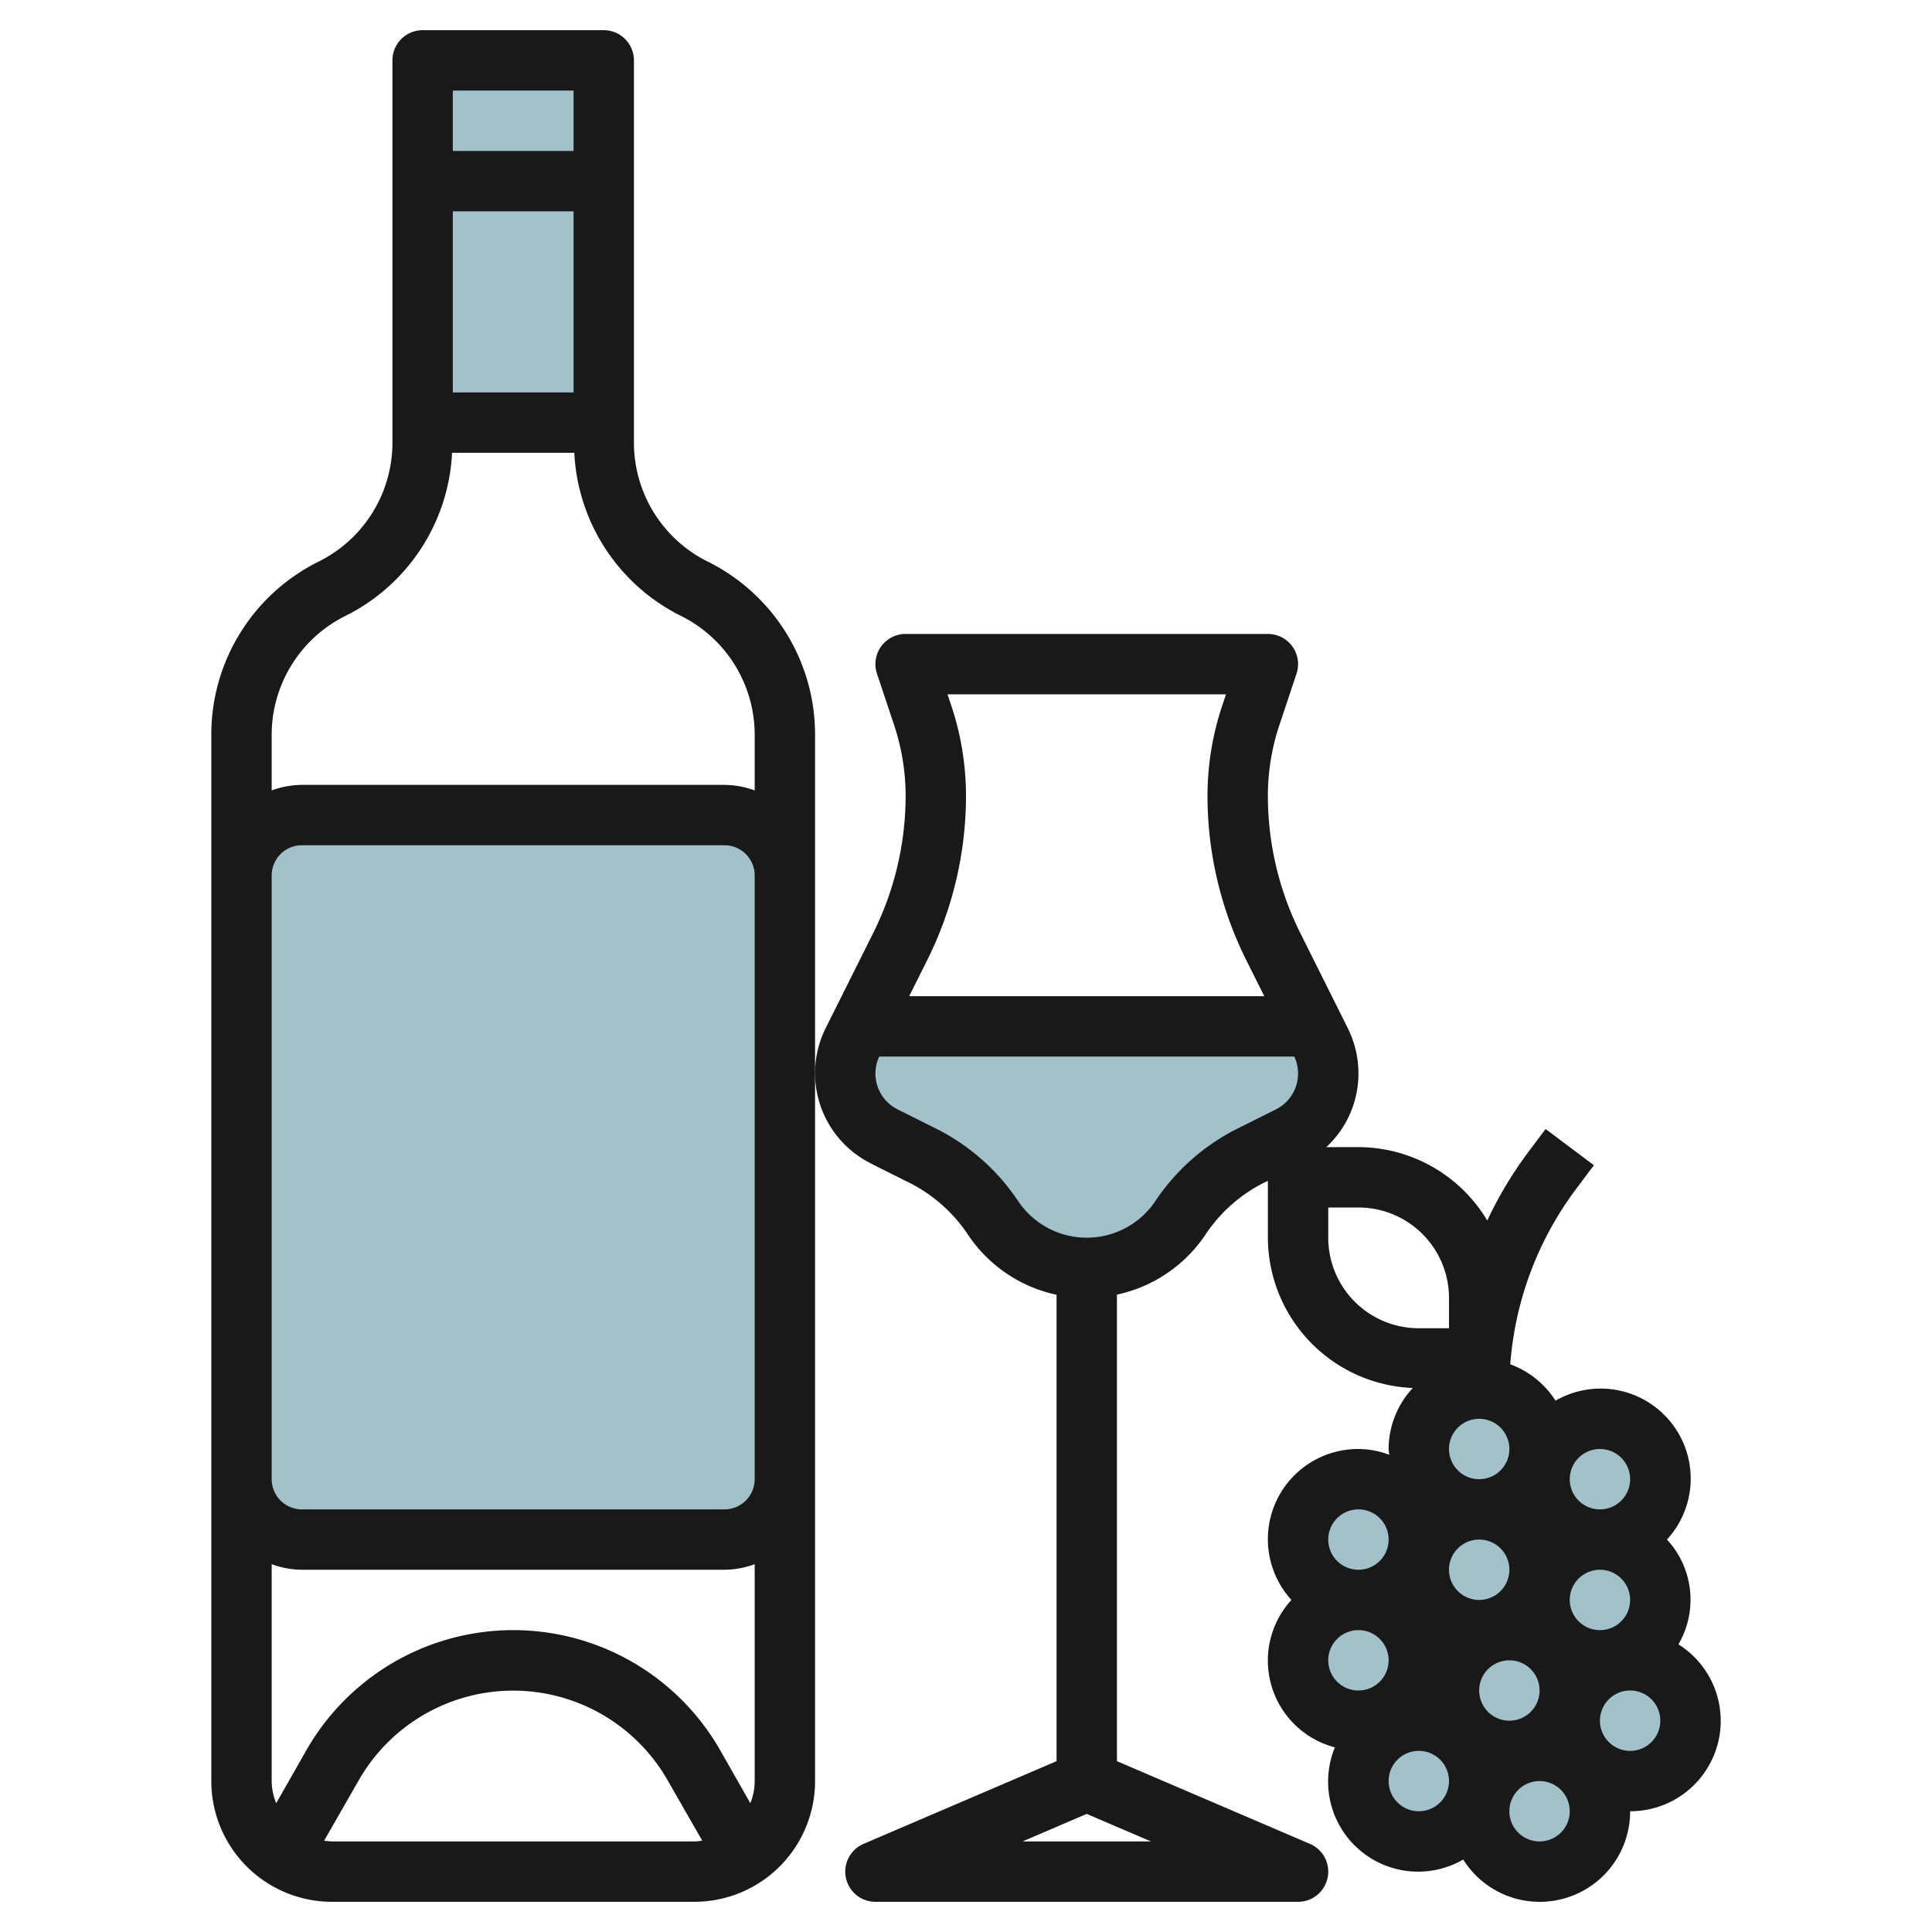
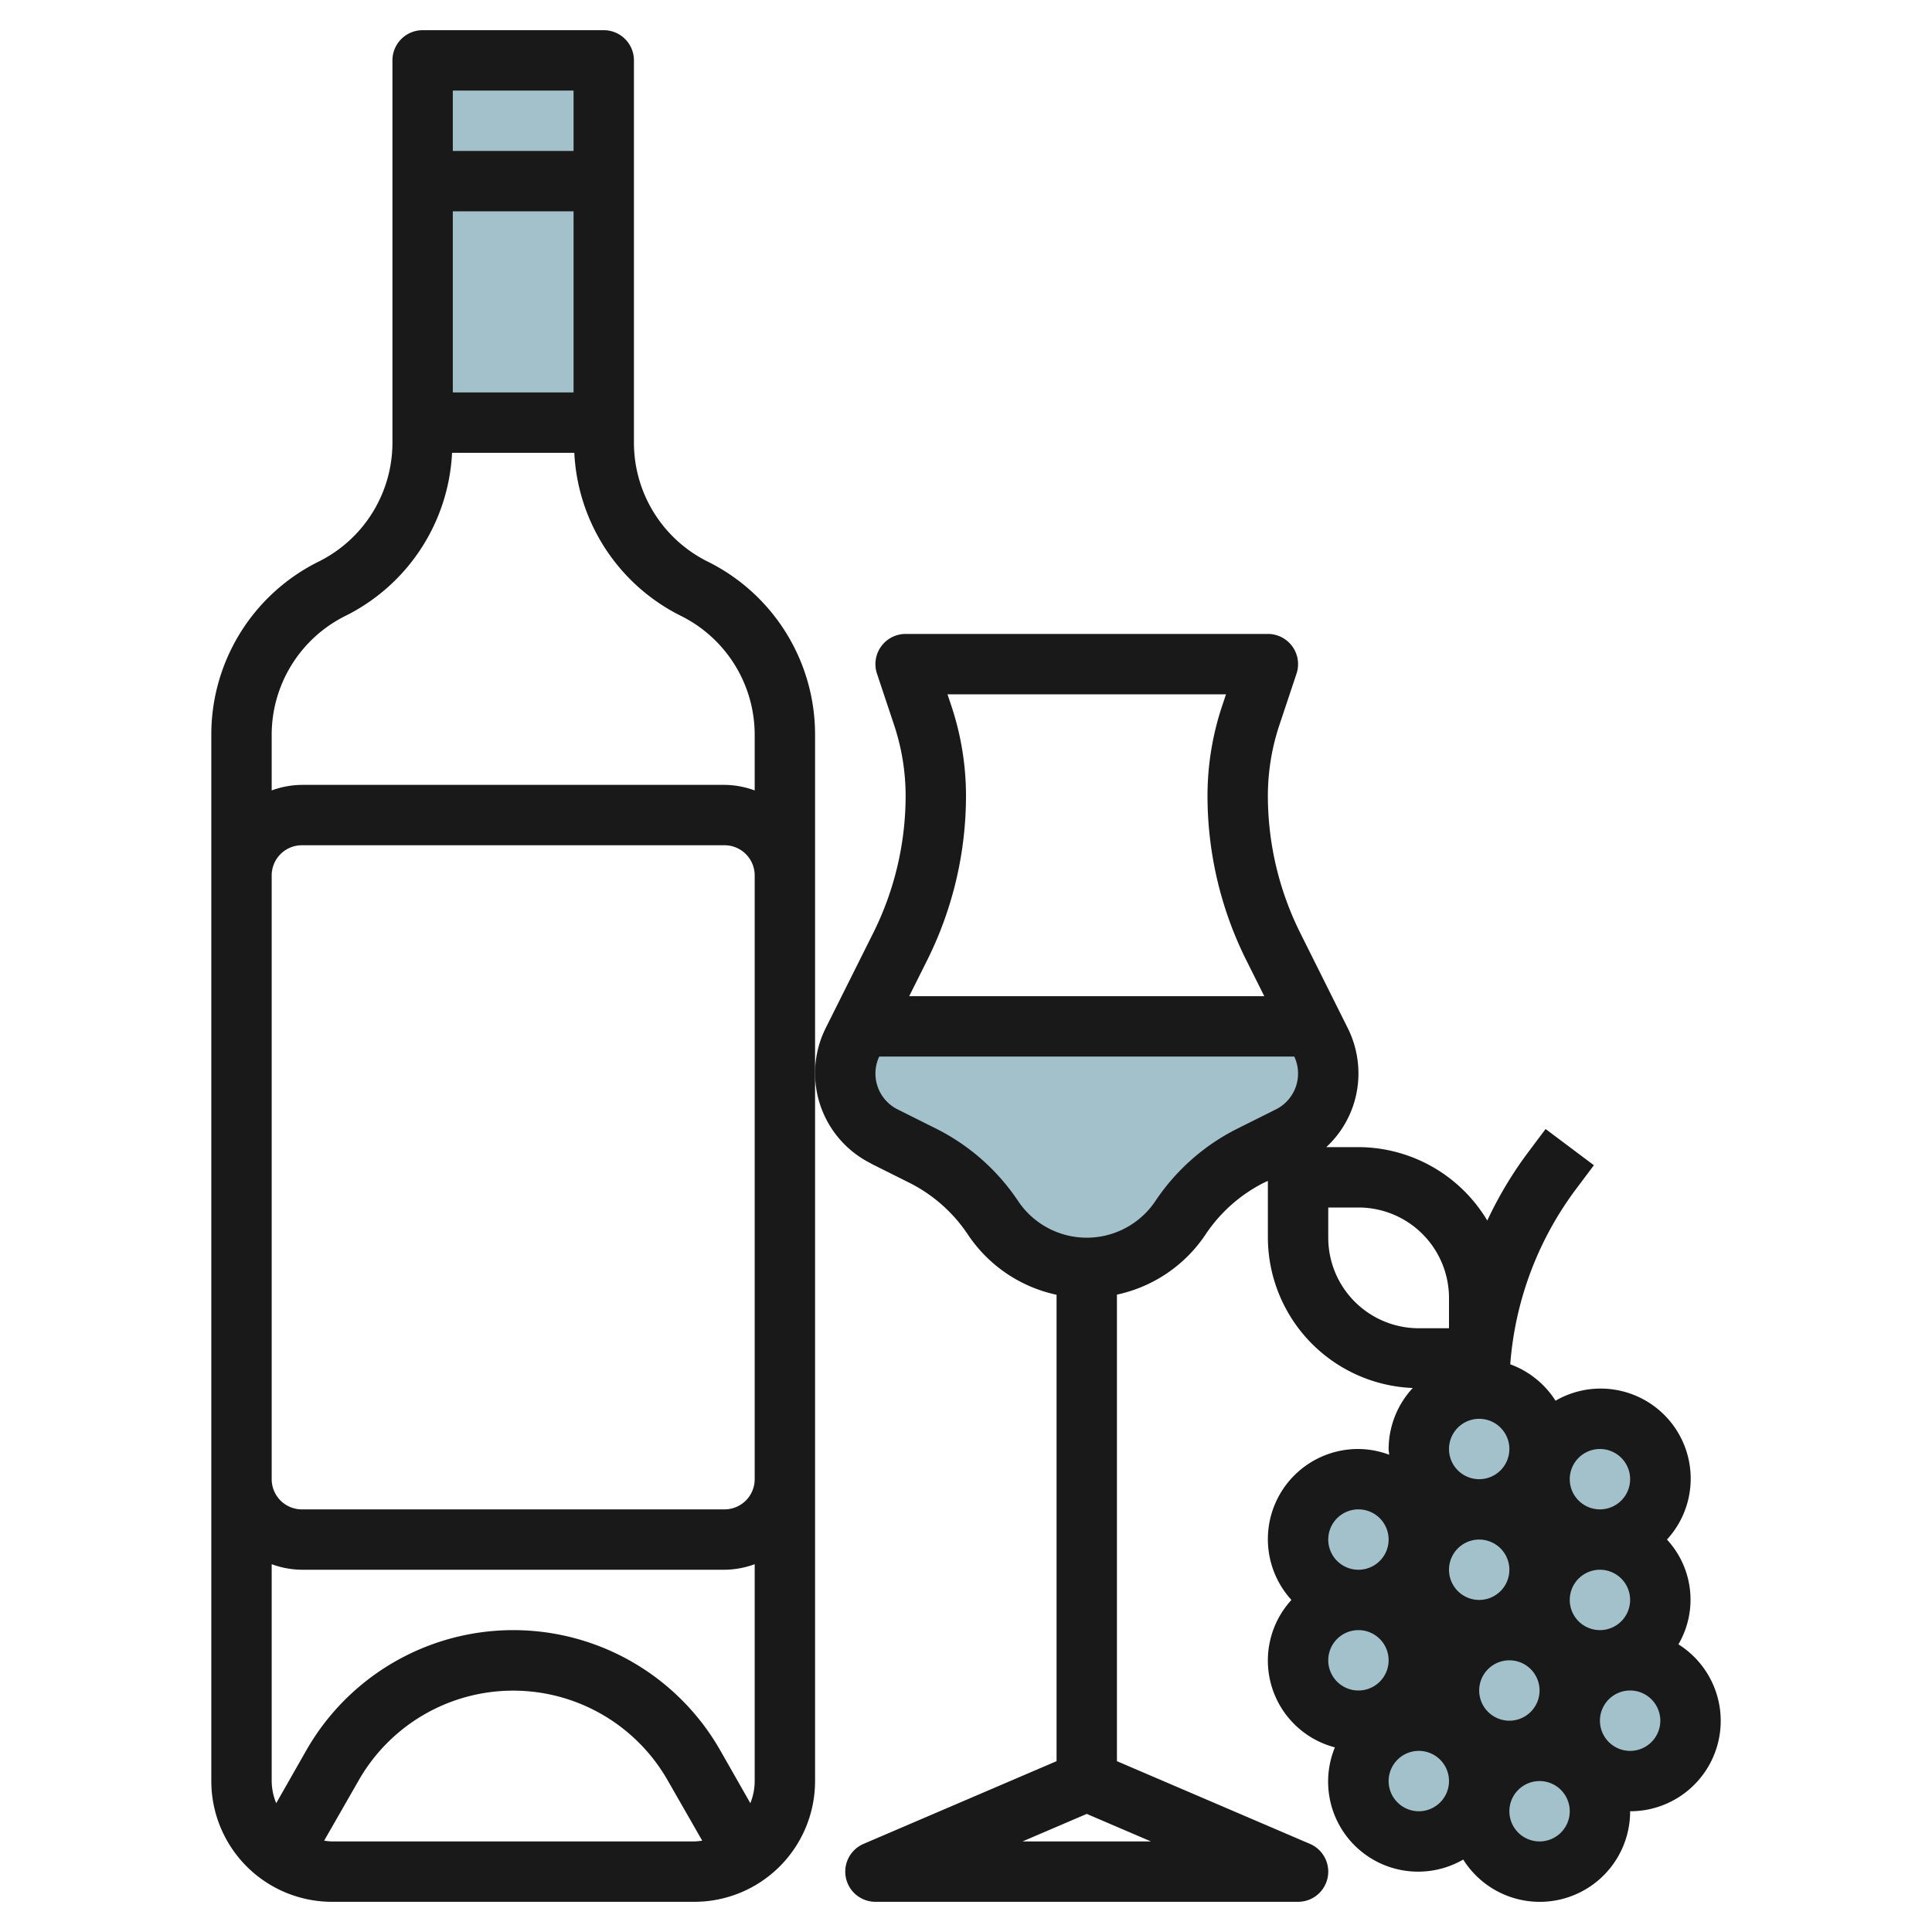
<svg xmlns="http://www.w3.org/2000/svg" id="Layer_3" height="512" viewBox="0 0 64 64" width="512" data-name="Layer 3">
  <g fill="#a3c1ca">
    <path d="m14 2h6v12h-6z" />
-     <path d="m26 49a2 2 0 0 1 -2 2h-14a2 2 0 0 1 -2-2v-20a2 2 0 0 1 2-2h14a2 2 0 0 1 2 2z" />
    <circle cx="49" cy="48" r="2" />
    <path d="m43.753 34.506-.253-.506h-15l-.253.506a2.342 2.342 0 0 0 1.047 3.141l1.27.635a6.049 6.049 0 0 1 2.327 2.054 3.736 3.736 0 0 0 6.218 0 6.049 6.049 0 0 1 2.327-2.054l1.27-.635a2.342 2.342 0 0 0 1.047-3.141z" />
    <circle cx="53" cy="53" r="2" />
    <circle cx="49" cy="52" r="2" />
    <circle cx="45" cy="51" r="2" />
    <circle cx="45" cy="55" r="2" />
    <circle cx="47" cy="59" r="2" />
    <circle cx="50" cy="56" r="2" />
    <circle cx="51" cy="60" r="2" />
    <circle cx="54" cy="57" r="2" />
    <circle cx="53" cy="49" r="2" />
  </g>
  <path d="m20 1h-6a1 1 0 0 0 -1 1v12.646a4.4 4.4 0 0 1 -2.447 3.959 6.393 6.393 0 0 0 -3.553 5.749v34.646a4 4 0 0 0 4 4h12a4 4 0 0 0 4-4v-34.646a6.393 6.393 0 0 0 -3.553-5.749 4.4 4.4 0 0 1 -2.447-3.959v-12.646a1 1 0 0 0 -1-1zm-1 12h-4v-6h4zm0-10v2h-4v-2zm5.856 56.733-1-1.756a7.893 7.893 0 0 0 -13.706 0l-1 1.756a1.966 1.966 0 0 1 -.15-.733v-7.184a2.966 2.966 0 0 0 1 .184h14a2.966 2.966 0 0 0 1-.184v7.184a1.966 1.966 0 0 1 -.144.733zm-13.856 1.267a2.057 2.057 0 0 1 -.262-.026l1.146-2a5.892 5.892 0 0 1 10.232 0l1.146 2a2.057 2.057 0 0 1 -.262.026zm14-12a1 1 0 0 1 -1 1h-14a1 1 0 0 1 -1-1v-20a1 1 0 0 1 1-1h14a1 1 0 0 1 1 1zm-2.447-28.6a4.4 4.4 0 0 1 2.447 3.954v1.83a2.966 2.966 0 0 0 -1-.184h-14a2.966 2.966 0 0 0 -1 .184v-1.83a4.4 4.4 0 0 1 2.447-3.954 6.379 6.379 0 0 0 3.528-5.4h4.05a6.379 6.379 0 0 0 3.528 5.4z" fill="#191919" />
  <path d="m28.847 38.542 1.27.635a5.063 5.063 0 0 1 1.942 1.714 4.715 4.715 0 0 0 2.941 2v15.45l-6.394 2.74a1 1 0 0 0 .394 1.919h14a1 1 0 0 0 .394-1.919l-6.394-2.74v-15.455a4.715 4.715 0 0 0 2.941-2 5.055 5.055 0 0 1 1.942-1.714l.117-.054v1.882a5 5 0 0 0 4.8 4.979 2.983 2.983 0 0 0 -.8 2.021c0 .065.015.126.019.19a2.973 2.973 0 0 0 -1.019-.19 2.987 2.987 0 0 0 -2.22 5 2.973 2.973 0 0 0 1.44 4.884 2.982 2.982 0 0 0 4.251 3.716 2.994 2.994 0 0 0 5.529-1.6 2.994 2.994 0 0 0 1.6-5.529 2.931 2.931 0 0 0 -.38-3.471 2.983 2.983 0 0 0 -3.691-4.6 3 3 0 0 0 -1.5-1.206 11.081 11.081 0 0 1 2.171-5.794l.6-.8-1.6-1.2-.6.8a12.919 12.919 0 0 0 -1.332 2.232 4.987 4.987 0 0 0 -4.268-2.432h-1.065a3.321 3.321 0 0 0 1.065-2.447 3.356 3.356 0 0 0 -.353-1.494l-1.577-3.159a10.186 10.186 0 0 1 -1.07-4.529 7.423 7.423 0 0 1 .382-2.355l.567-1.7a1 1 0 0 0 -.949-1.316h-12a1 1 0 0 0 -.949 1.316l.567 1.7a7.433 7.433 0 0 1 .382 2.355 10.186 10.186 0 0 1 -1.07 4.529l-1.577 3.155a3.341 3.341 0 0 0 1.494 4.483zm5.025 22.458 2.128-.912 2.128.912zm7.117-23.612a7.073 7.073 0 0 0 -2.712 2.393 2.736 2.736 0 0 1 -4.554 0 7.073 7.073 0 0 0 -2.712-2.393l-1.27-.635a1.327 1.327 0 0 1 -.616-1.753h13.75a1.328 1.328 0 0 1 -.617 1.754zm13.011 15.612a1 1 0 1 1 -1-1 1 1 0 0 1 1 1zm-4 2a1 1 0 1 1 -1 1 1 1 0 0 1 1-1zm0-3a1 1 0 1 1 -1-1 1 1 0 0 1 1 1zm-1-3a1 1 0 1 1 1-1 1 1 0 0 1 -1 1zm-4 1a1 1 0 1 1 -1 1 1 1 0 0 1 1-1zm0 4a1 1 0 1 1 -1 1 1 1 0 0 1 1-1zm2 6a1 1 0 1 1 1-1 1 1 0 0 1 -1 1zm4 1a1 1 0 1 1 1-1 1 1 0 0 1 -1 1zm3-3a1 1 0 1 1 1-1 1 1 0 0 1 -1 1zm-1-10a1 1 0 1 1 -1 1 1 1 0 0 1 1-1zm-9-8h1a3 3 0 0 1 3 3v1h-1a3 3 0 0 1 -3-3zm-12.485-16.617-.128-.383h9.226l-.128.383a9.43 9.43 0 0 0 -.485 2.988 12.2 12.2 0 0 0 1.281 5.429l.6 1.2h-11.763l.6-1.2a12.2 12.2 0 0 0 1.282-5.429 9.43 9.43 0 0 0 -.485-2.988z" fill="#191919" />
</svg>